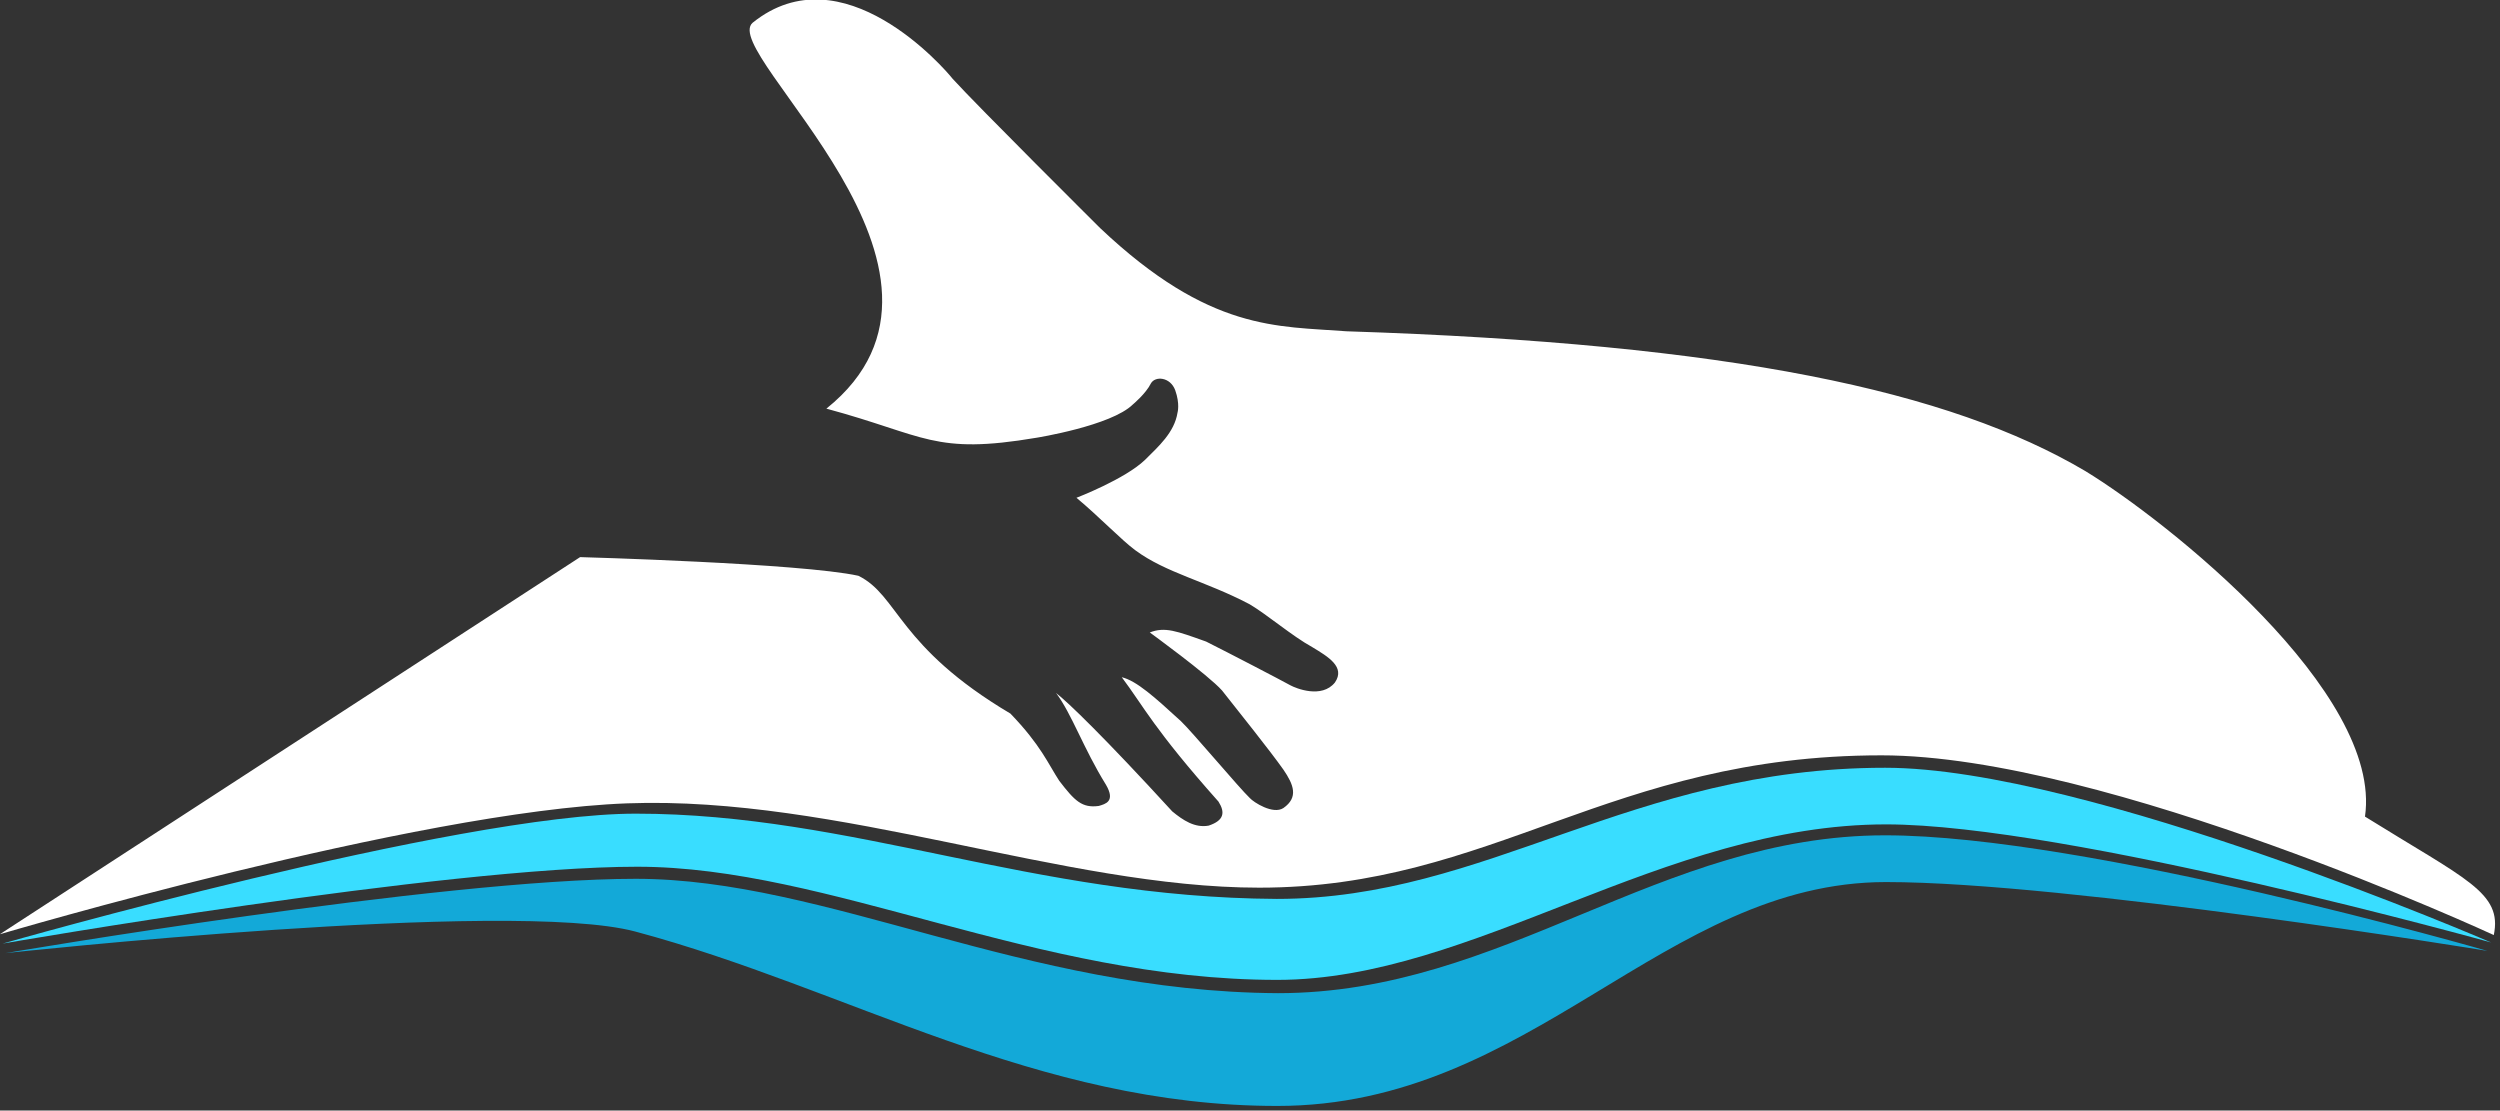
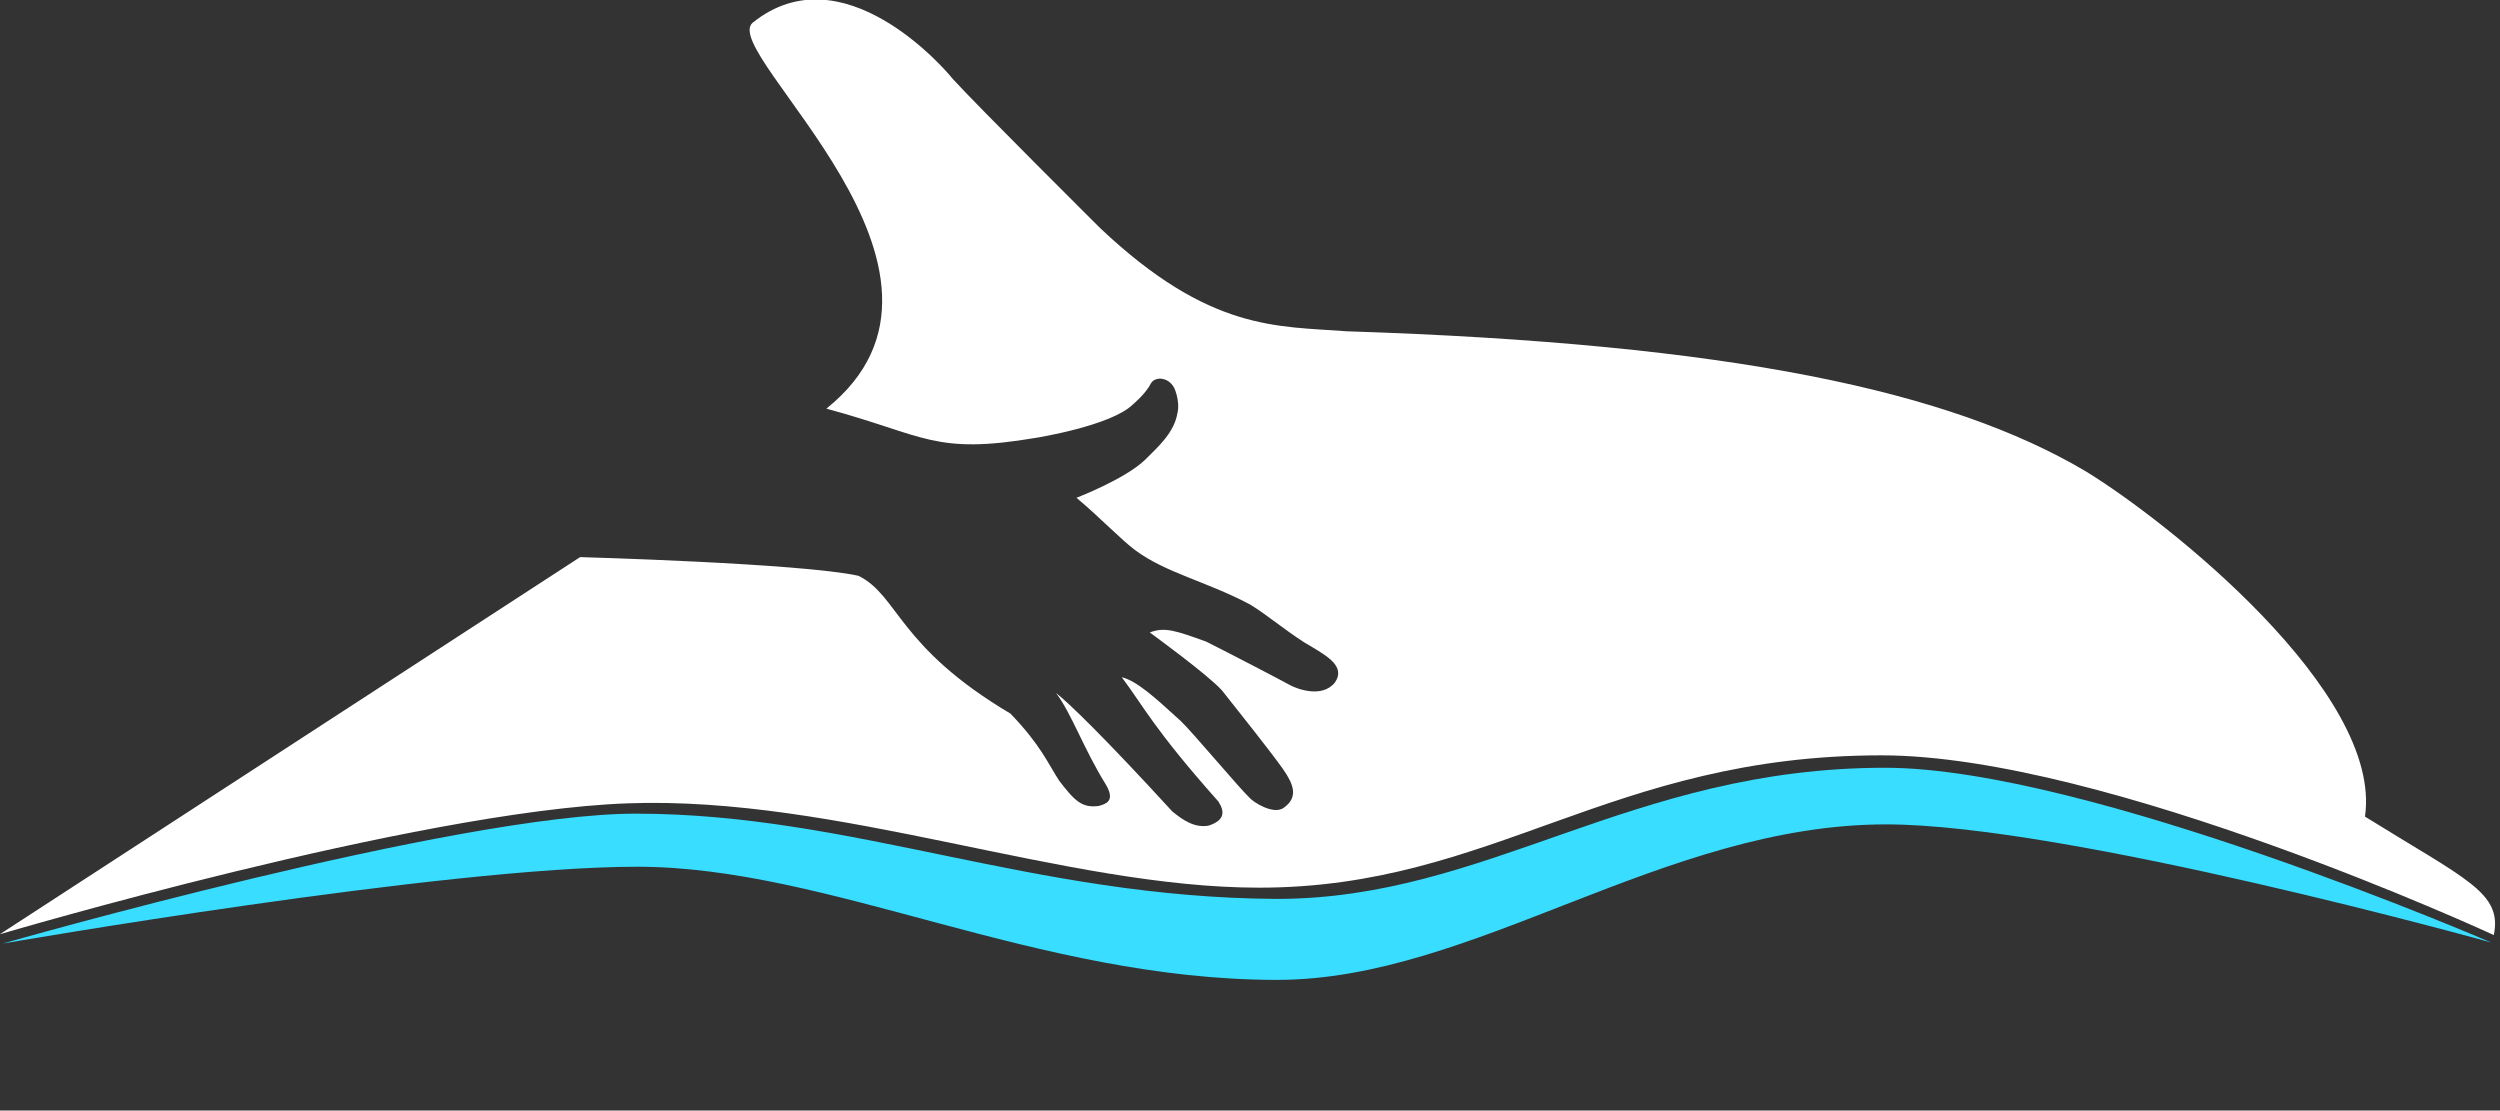
<svg xmlns="http://www.w3.org/2000/svg" xmlns:ns1="http://www.serif.com/" width="100%" height="100%" viewBox="0 0 502 223" version="1.1" xml:space="preserve" style="fill-rule:evenodd;clip-rule:evenodd;stroke-linejoin:round;stroke-miterlimit:2;">
  <rect x="0" y="0" width="502" height="223" fill="#333333" stroke="none" />
  <g transform="matrix(1,0,0,1,-148.268,-423.018)">
    <g id="Logo" transform="matrix(1.333,0,0,1.333,0,0)">
      <path id="Dolphin-Path" ns1:id="Dolphin Path" d="M111.201,458.077L198.616,401.265C198.616,401.265 231.871,402.183 240.536,404.077C246.588,407.055 246.428,414.745 263.437,424.836C268.031,429.595 269.154,432.469 270.788,434.955C273.129,438.01 274.229,439.091 276.747,438.748C277.741,438.452 279.299,438.086 277.835,435.567C274.415,430.049 272.693,424.908 270.314,421.739C272.005,423.028 277.537,428.346 287.812,439.568C289.422,440.894 291.215,442.099 293.304,441.711C295.614,440.941 295.815,439.736 294.777,438.095C285.033,427.146 283.487,423.719 280.207,419.356C282.439,419.894 285.167,422.359 289.118,425.975C290.843,427.615 297.924,436.069 299.498,437.559C300.067,438.196 302.996,440.083 304.554,439.066C306.857,437.459 306.11,435.55 304.554,433.274C302.545,430.428 297.648,424.317 295.313,421.354C293.227,419.005 284.431,412.615 284.431,412.615C286.708,411.728 288.446,412.39 292.917,413.988C296.44,415.752 304.149,419.769 305.625,420.584C306.429,421.019 310.332,422.629 312.321,420.149C313.929,417.805 311.283,416.265 308.906,414.825C305.853,413.147 302.176,409.97 299.464,408.363C292.768,404.847 286.919,403.671 282.266,400.245C280.192,398.725 276.811,395.18 273.383,392.328C273.383,392.328 280.71,389.517 283.724,386.604C285.699,384.628 288.141,382.504 288.61,379.491C288.61,379.491 288.998,378.189 288.259,376.123C287.524,374.126 285.247,373.941 284.594,375.103C283.841,376.643 281.882,378.267 281.882,378.267C278.634,381.481 267.355,383.285 267.355,383.285C251.876,385.904 250.696,382.942 235.714,378.899C261.429,358.274 219.423,325.314 224.598,320.774C238.128,309.871 253.56,327.711 254.732,329.211C258.435,333.289 276.964,351.711 276.964,351.711C293.49,367.337 303.693,366.442 314.062,367.247C372.087,369.114 404.969,376.244 425.38,388.316C437.649,395.804 470.201,421.635 467.484,440.352C482.712,449.831 488.213,451.795 486.888,458.198C486.888,458.198 428.408,431.125 394.654,431.125C353.734,431.125 336.101,451.059 300.919,451.059C271.482,451.059 237.534,437.182 205.685,438.358C173.836,439.534 111.201,458.077 111.201,458.077Z" style="fill:white;fill-rule:nonzero;" />
      <path id="Wave-1" ns1:id="Wave 1" d="M111.622,459.484C111.622,459.484 179.989,439.91 206.995,439.91C239.716,439.91 266.662,452.547 303.554,452.752C335.386,452.752 356.859,432.996 395.203,432.996C425.679,432.996 486.49,459.317 486.49,459.317C486.49,459.317 422.636,441.526 395.347,441.526C361.782,441.526 333.17,464.95 303.629,464.95C267.301,464.95 236.162,447.905 207.218,447.905C178.178,447.905 111.622,459.484 111.622,459.484Z" style="fill:rgb(57,221,255);fill-rule:nonzero;" />
-       <path id="Wave-2" ns1:id="Wave 2" d="M112.049,460.92C112.049,460.92 177.603,449.724 206.995,449.724C235.759,449.724 265.411,466.739 303.742,466.952C337.808,466.952 361.234,443.173 395.203,443.173C425.679,443.173 485.923,460.583 485.923,460.583C485.923,460.583 422.636,450.214 395.347,450.214C361.782,450.214 341.982,483.94 303.629,483.94C267.301,483.94 238.996,466.26 206.953,457.674C188.203,452.65 112.049,460.92 112.049,460.92Z" style="fill:rgb(19,169,216);fill-rule:nonzero;" />
    </g>
  </g>
</svg>